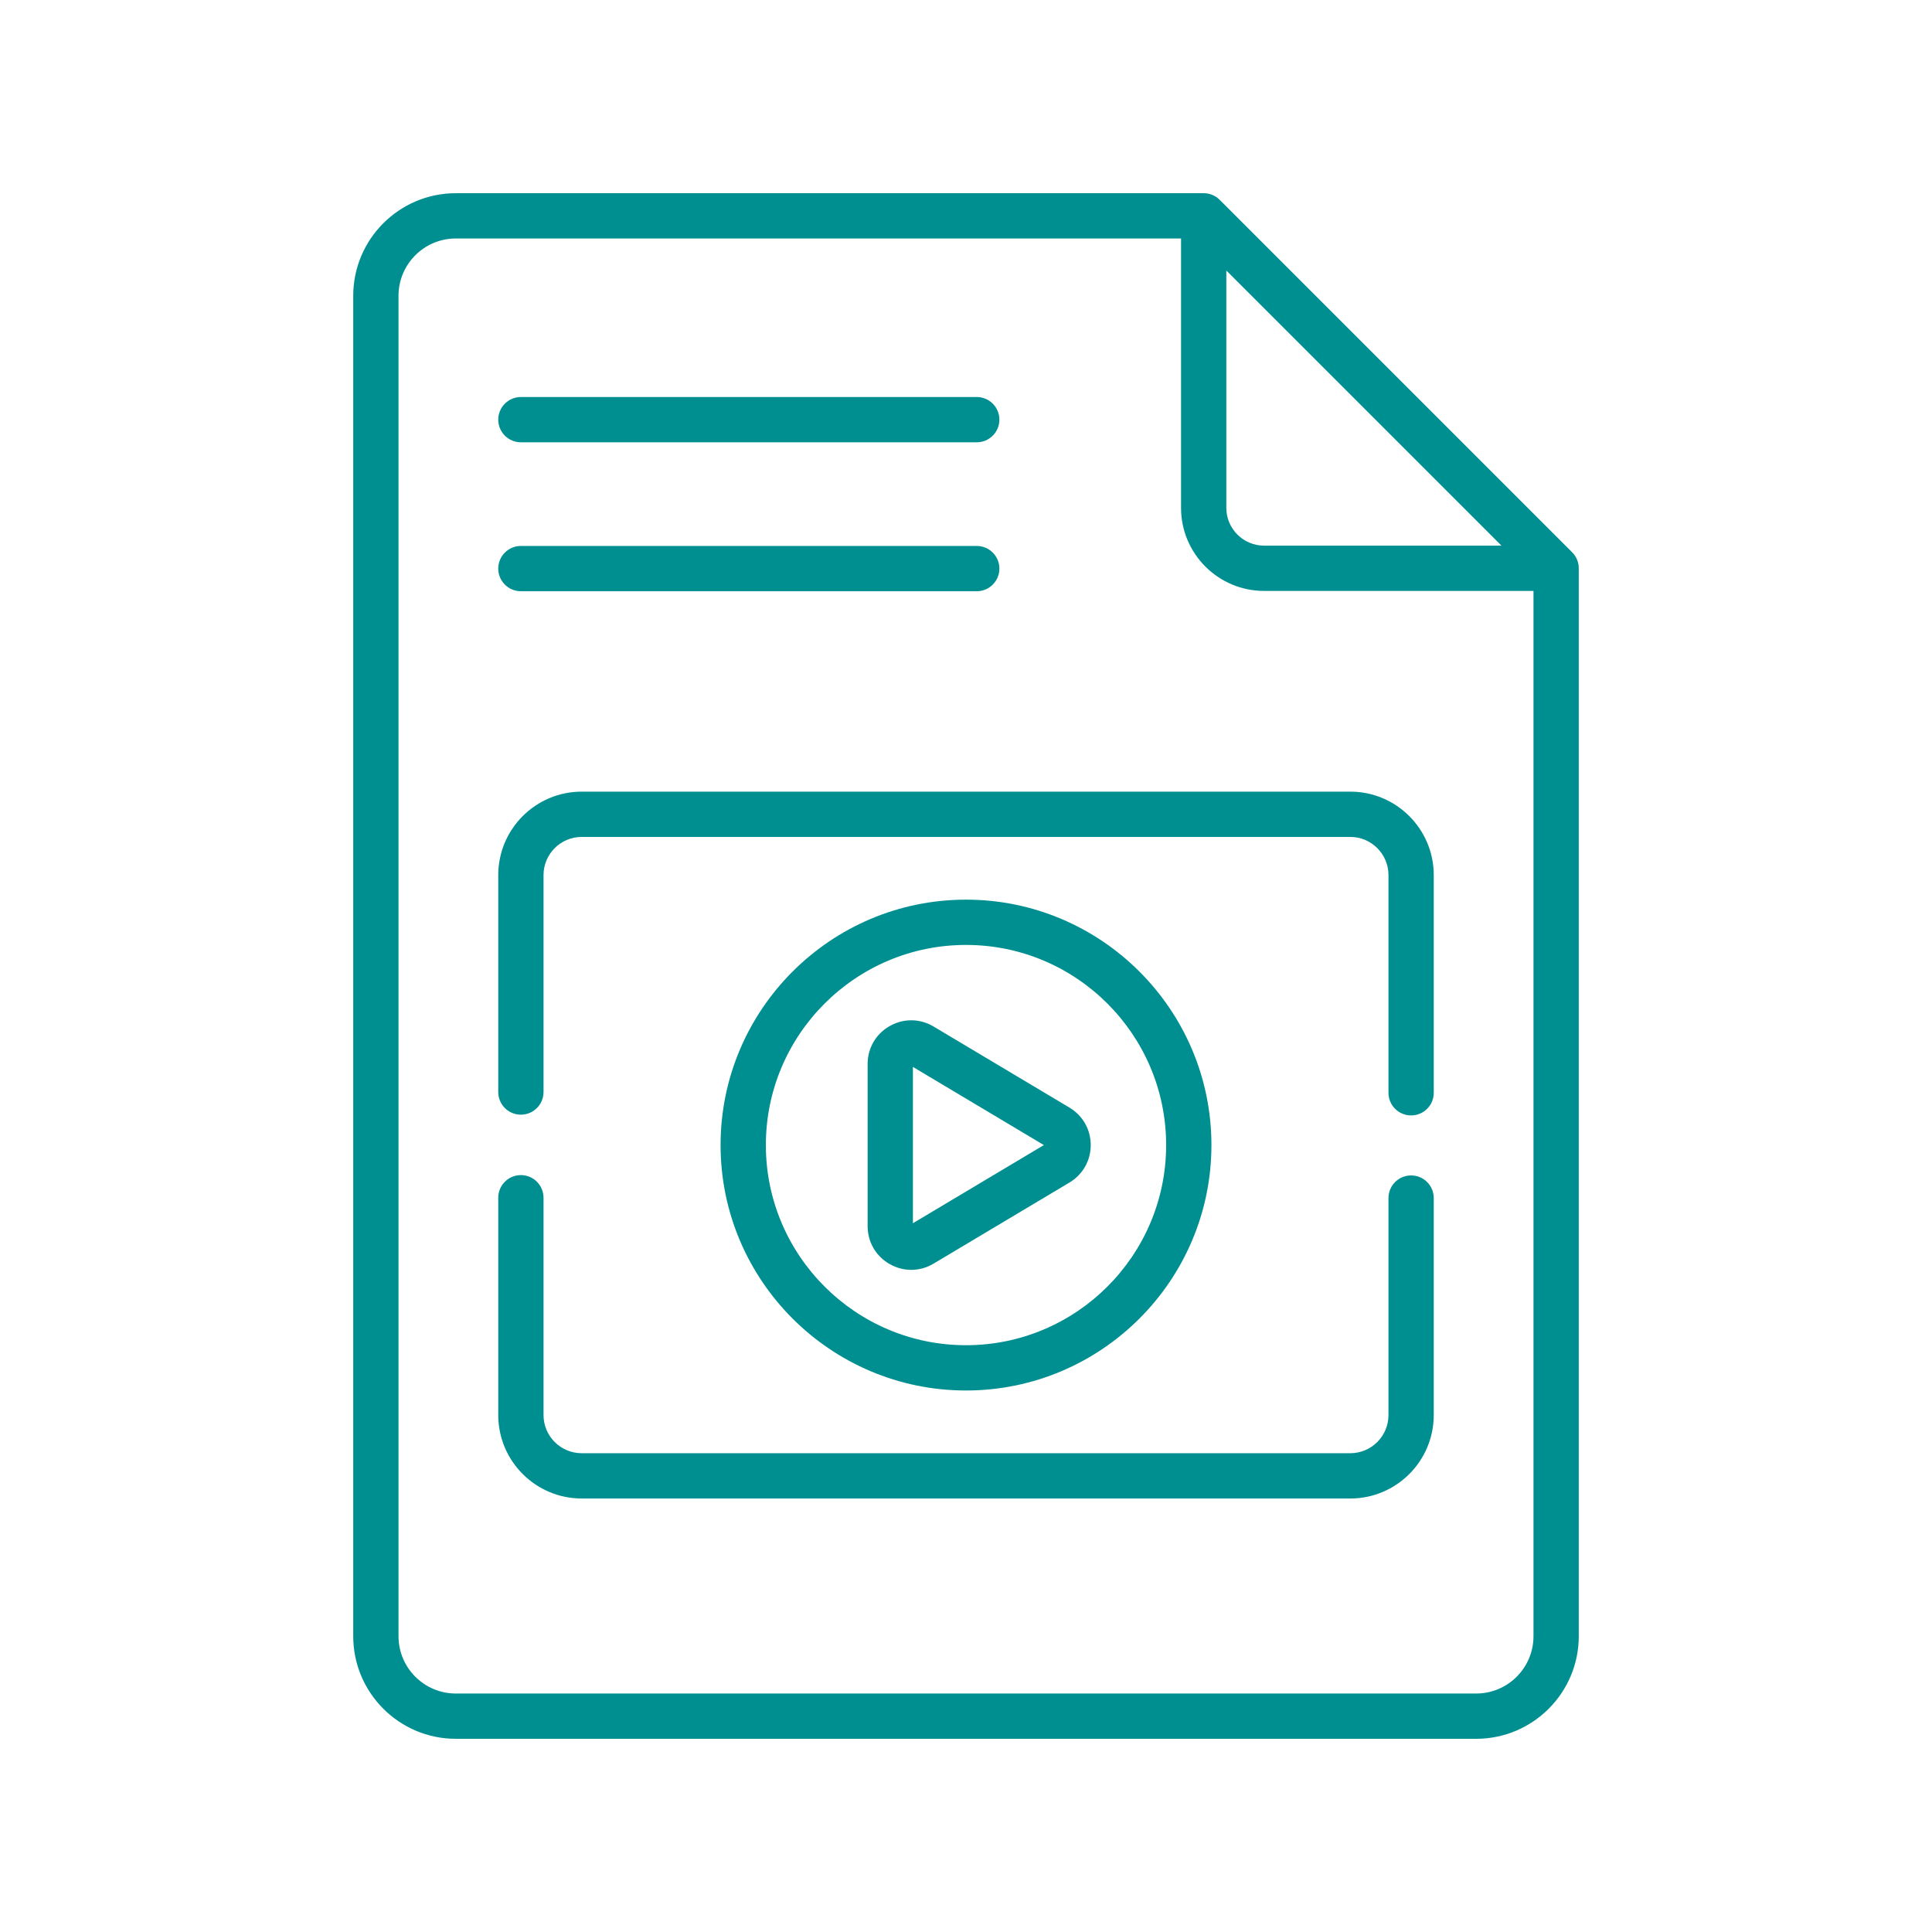
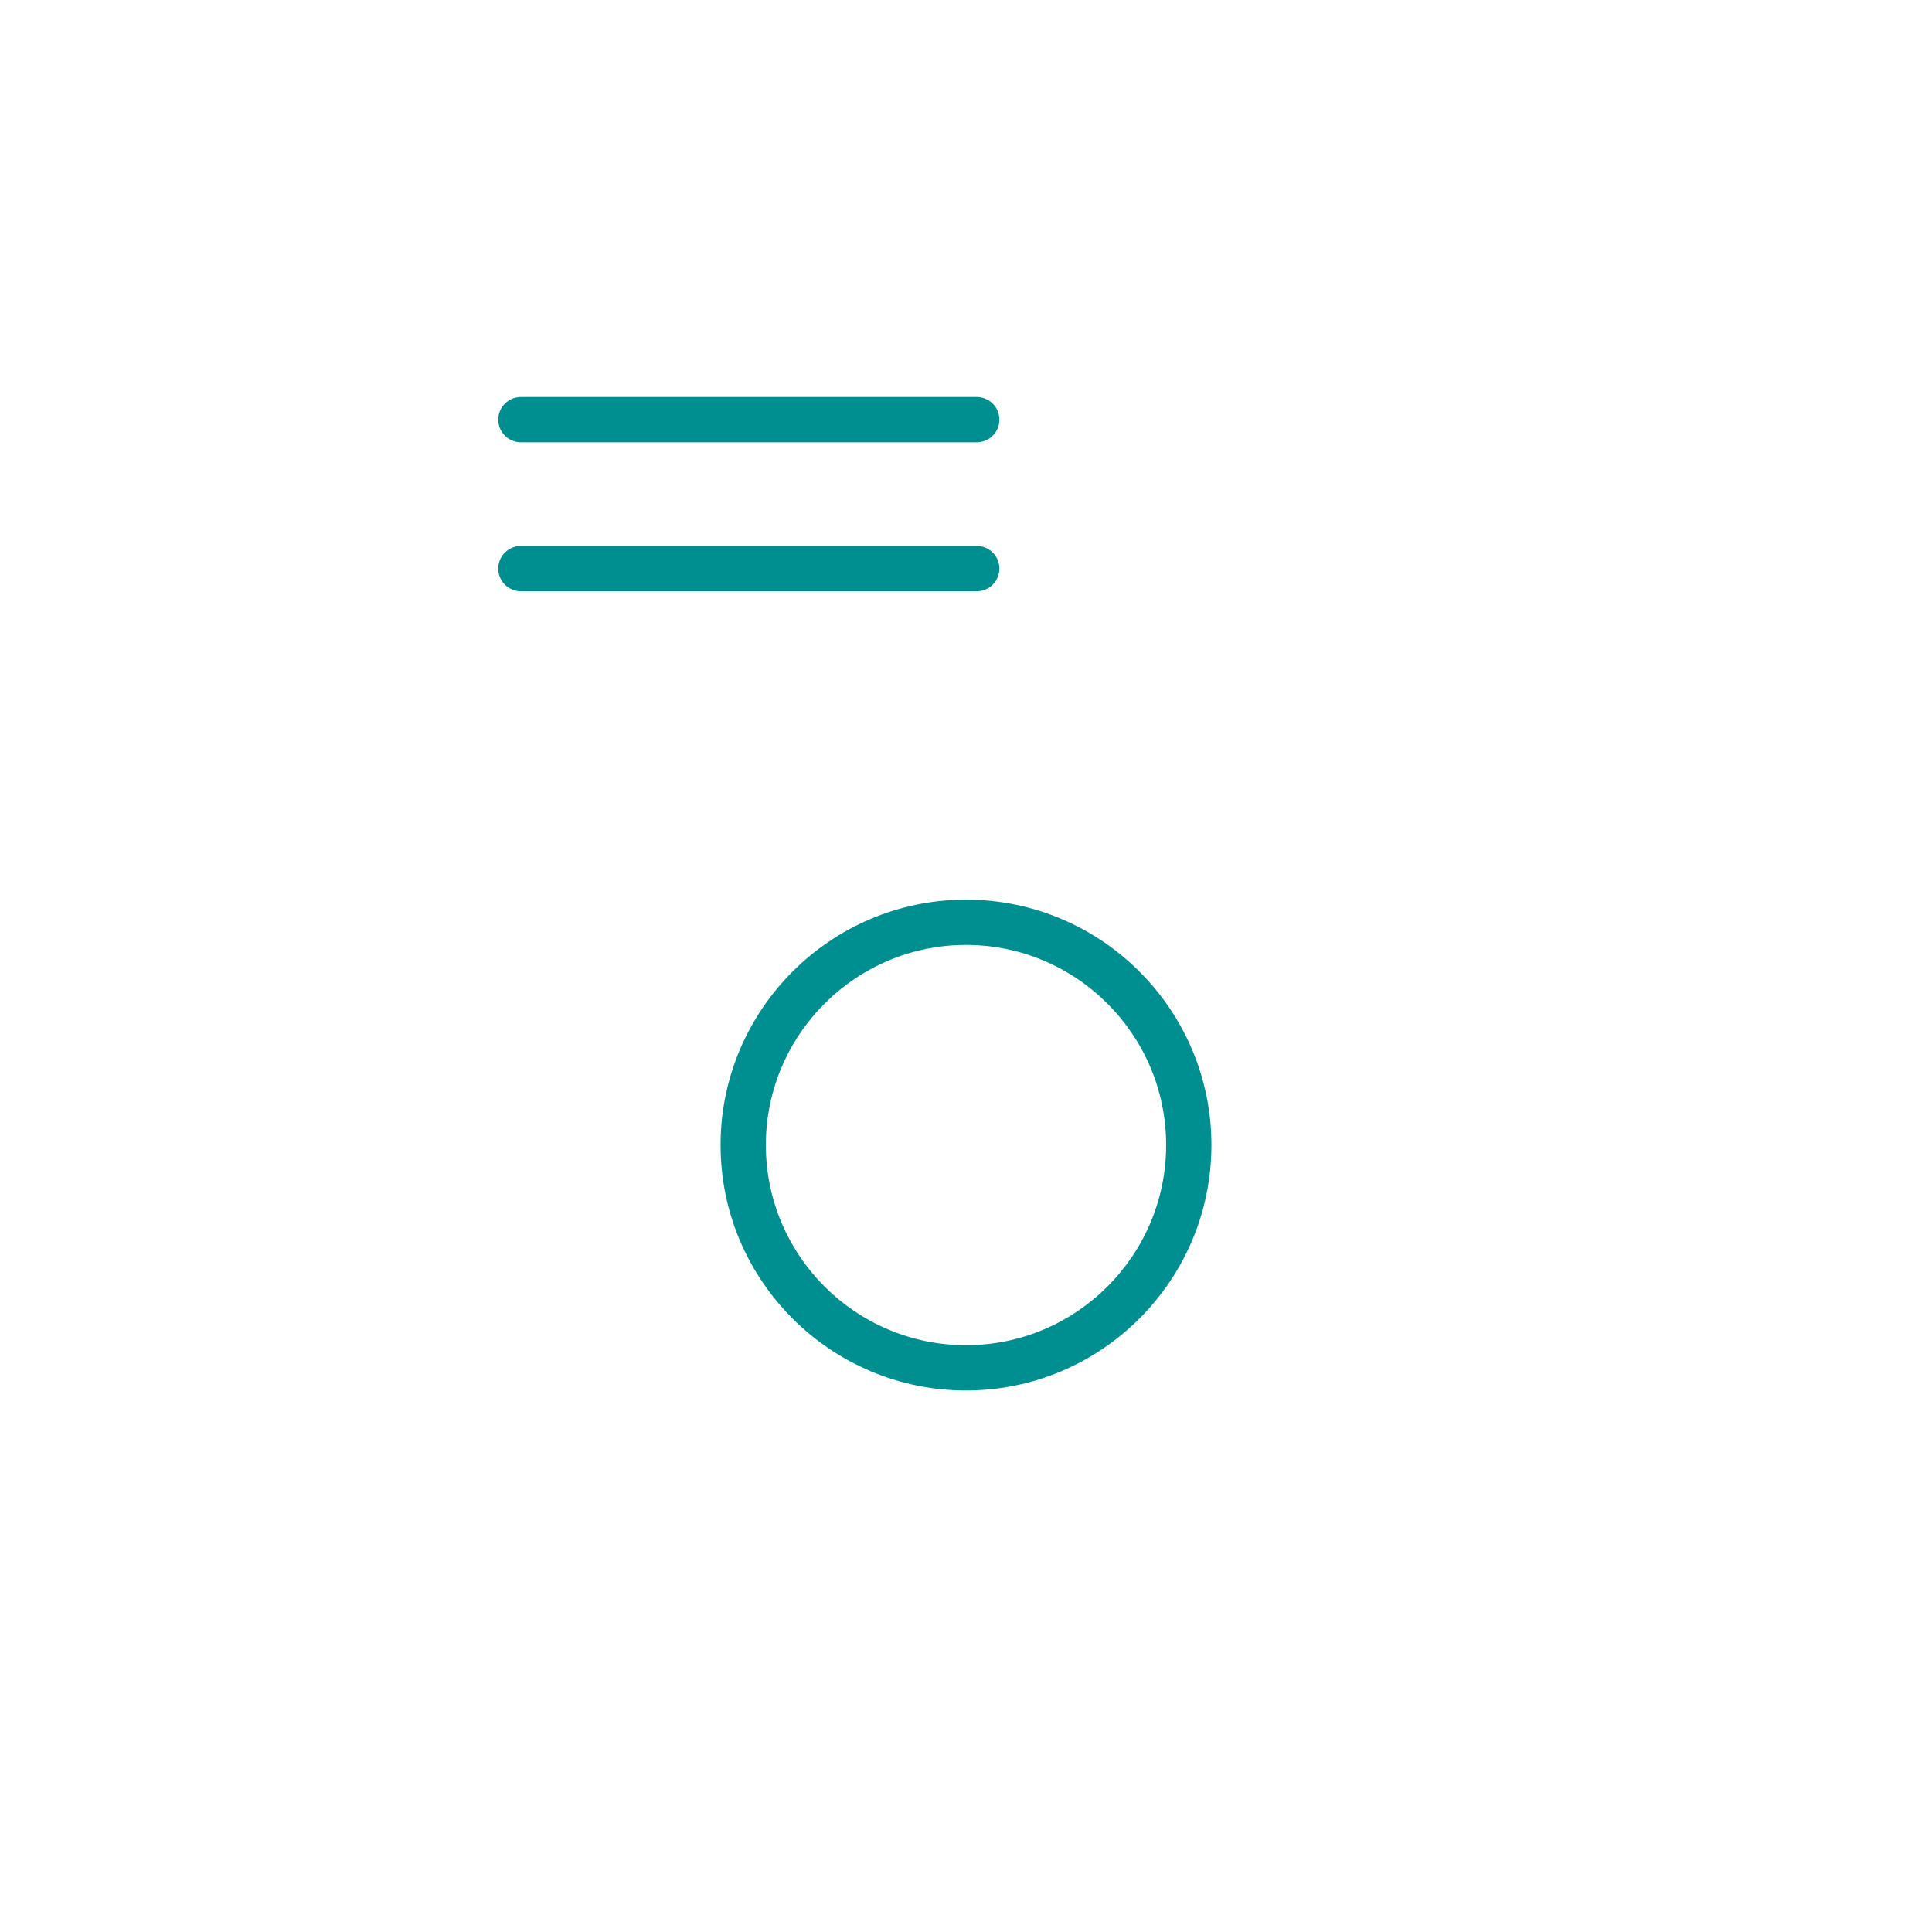
<svg xmlns="http://www.w3.org/2000/svg" width="1000" zoomAndPan="magnify" viewBox="0 0 750 750" height="1000" preserveAspectRatio="xMidYMid meet" version="1.0">
  <path fill="#008f91" d="M 379.172 171.699 L 202.207 171.699 C 197.355 171.699 193.418 167.762 193.418 162.91 C 193.418 158.055 197.355 154.121 202.207 154.121 L 379.172 154.121 C 384.027 154.121 387.961 158.055 387.961 162.91 C 387.961 167.762 384.027 171.699 379.172 171.699 Z M 379.172 171.699 " fill-opacity="1" fill-rule="nonzero" />
  <path fill="#008f91" d="M 379.172 229.516 L 202.207 229.516 C 197.355 229.516 193.418 225.582 193.418 220.727 C 193.418 215.871 197.355 211.938 202.207 211.938 L 379.172 211.938 C 384.027 211.938 387.961 215.871 387.961 220.727 C 387.961 225.582 384.027 229.516 379.172 229.516 Z M 379.172 229.516 " fill-opacity="1" fill-rule="nonzero" />
-   <path fill="#008f91" d="M 610.301 214.391 L 473.484 77.574 C 471.836 75.926 469.602 75 467.27 75 L 176.938 75 C 154.984 75 137.125 92.859 137.125 114.812 L 137.125 635.188 C 137.125 657.141 154.984 675 176.938 675 L 573.062 675 C 595.016 675 612.875 657.141 612.875 635.188 L 612.875 220.605 C 612.875 218.273 611.949 216.039 610.301 214.391 Z M 476.059 105.008 L 582.867 211.816 L 490.711 211.816 C 482.629 211.816 476.059 205.246 476.059 197.164 Z M 573.062 657.422 L 176.938 657.422 C 164.676 657.422 154.703 647.449 154.703 635.188 L 154.703 114.812 C 154.703 102.551 164.676 92.578 176.938 92.578 L 458.48 92.578 L 458.48 197.164 C 458.48 214.938 472.938 229.395 490.711 229.395 L 595.297 229.395 L 595.297 635.188 C 595.297 647.449 585.324 657.422 573.062 657.422 Z M 573.062 657.422 " fill-opacity="1" fill-rule="nonzero" />
-   <path fill="#008f91" d="M 524.195 581.715 L 225.805 581.715 C 207.949 581.715 193.418 567.184 193.418 549.328 L 193.418 464.961 C 193.418 460.105 197.355 456.172 202.207 456.172 C 207.062 456.172 210.996 460.105 210.996 464.961 L 210.996 549.328 C 210.996 557.492 217.641 564.137 225.805 564.137 L 524.195 564.137 C 532.359 564.137 539.004 557.492 539.004 549.328 L 539.004 465.086 C 539.004 460.234 542.938 456.297 547.793 456.297 C 552.645 456.297 556.582 460.234 556.582 465.086 L 556.582 549.328 C 556.582 567.188 542.051 581.715 524.195 581.715 Z M 524.195 581.715 " fill-opacity="1" fill-rule="nonzero" />
-   <path fill="#008f91" d="M 547.793 433.008 C 542.938 433.008 539.004 429.074 539.004 424.219 L 539.004 339.703 C 539.004 331.539 532.359 324.895 524.195 324.895 L 225.805 324.895 C 217.641 324.895 210.996 331.539 210.996 339.703 L 210.996 423.926 C 210.996 428.781 207.062 432.715 202.207 432.715 C 197.355 432.715 193.418 428.781 193.418 423.926 L 193.418 339.703 C 193.418 321.844 207.949 307.316 225.805 307.316 L 524.195 307.316 C 542.051 307.316 556.582 321.844 556.582 339.703 L 556.582 424.219 C 556.582 429.074 552.645 433.008 547.793 433.008 Z M 547.793 433.008 " fill-opacity="1" fill-rule="nonzero" />
  <path fill="#008f91" d="M 375 539.789 C 322.465 539.789 279.727 497.051 279.727 444.516 C 279.727 391.98 322.465 349.242 375 349.242 C 427.535 349.242 470.273 391.98 470.273 444.516 C 470.273 497.051 427.535 539.789 375 539.789 Z M 375 366.82 C 332.156 366.82 297.305 401.672 297.305 444.516 C 297.305 487.355 332.156 522.211 375 522.211 C 417.844 522.211 452.695 487.355 452.695 444.516 C 452.695 401.672 417.844 366.82 375 366.82 Z M 375 366.82 " fill-opacity="1" fill-rule="nonzero" />
-   <path fill="#008f91" d="M 353.746 492.957 C 350.879 492.957 348.012 492.211 345.383 490.719 C 340.016 487.672 336.812 482.168 336.812 475.996 L 336.812 413.035 C 336.812 406.859 340.016 401.359 345.383 398.312 C 350.75 395.266 357.117 395.332 362.418 398.496 L 415.168 429.977 C 420.336 433.062 423.422 438.496 423.422 444.516 C 423.422 450.535 420.336 455.969 415.168 459.055 L 362.414 490.535 C 359.715 492.148 356.73 492.957 353.746 492.957 Z M 354.391 414.176 L 354.391 474.855 L 405.227 444.516 Z M 354.391 414.176 " fill-opacity="1" fill-rule="nonzero" />
</svg>